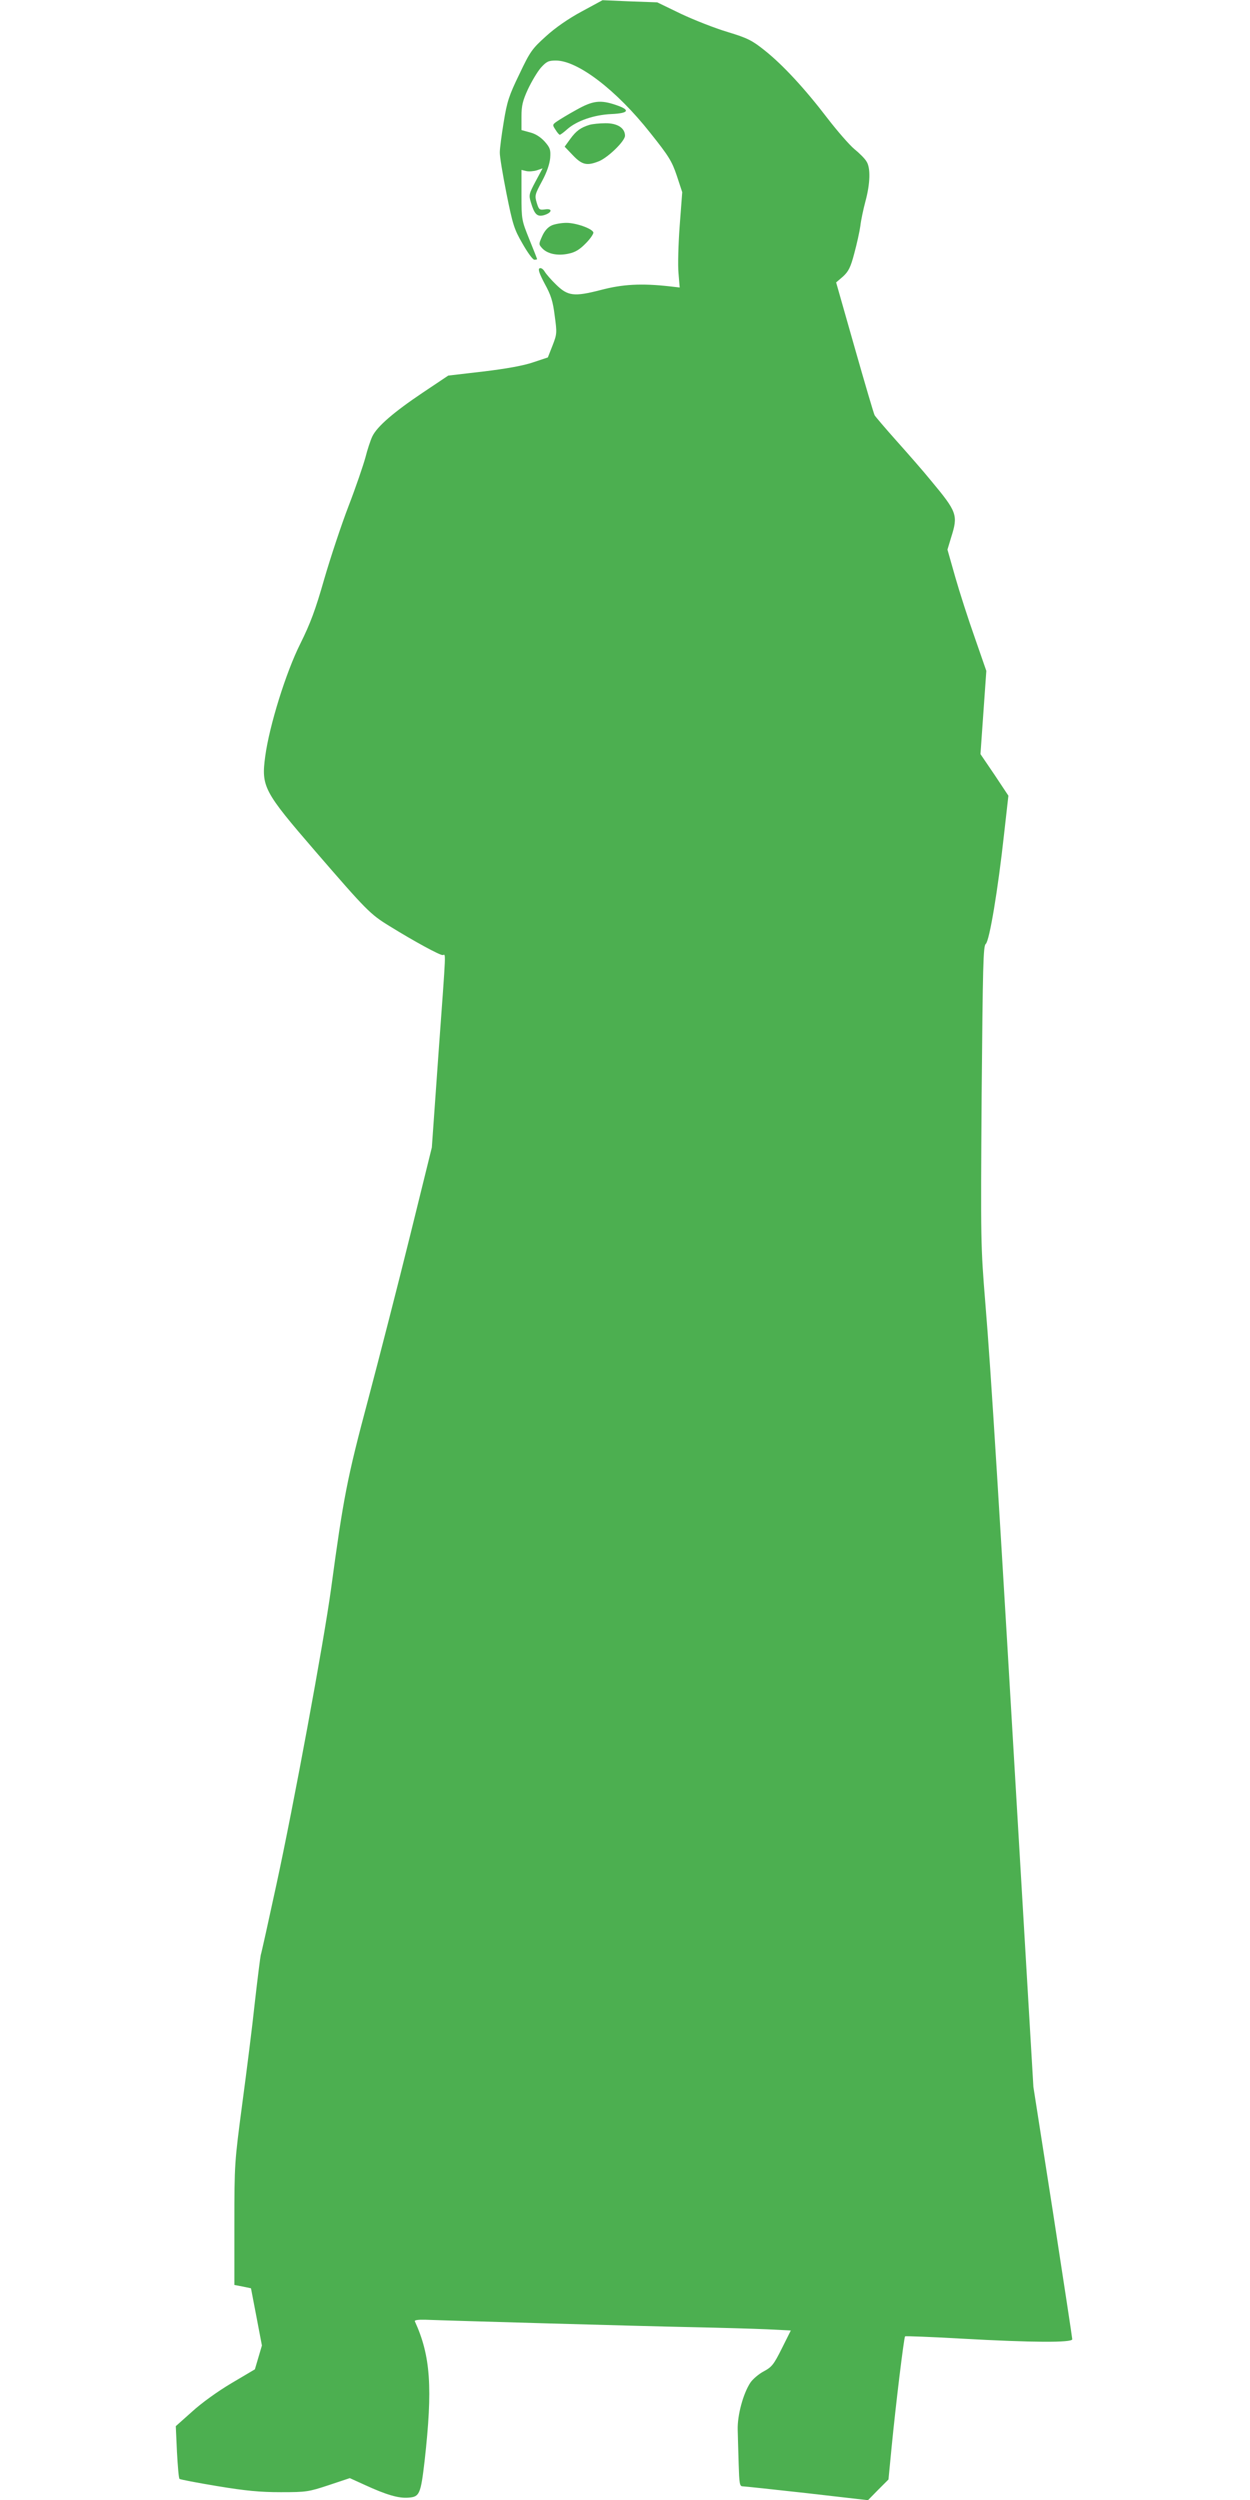
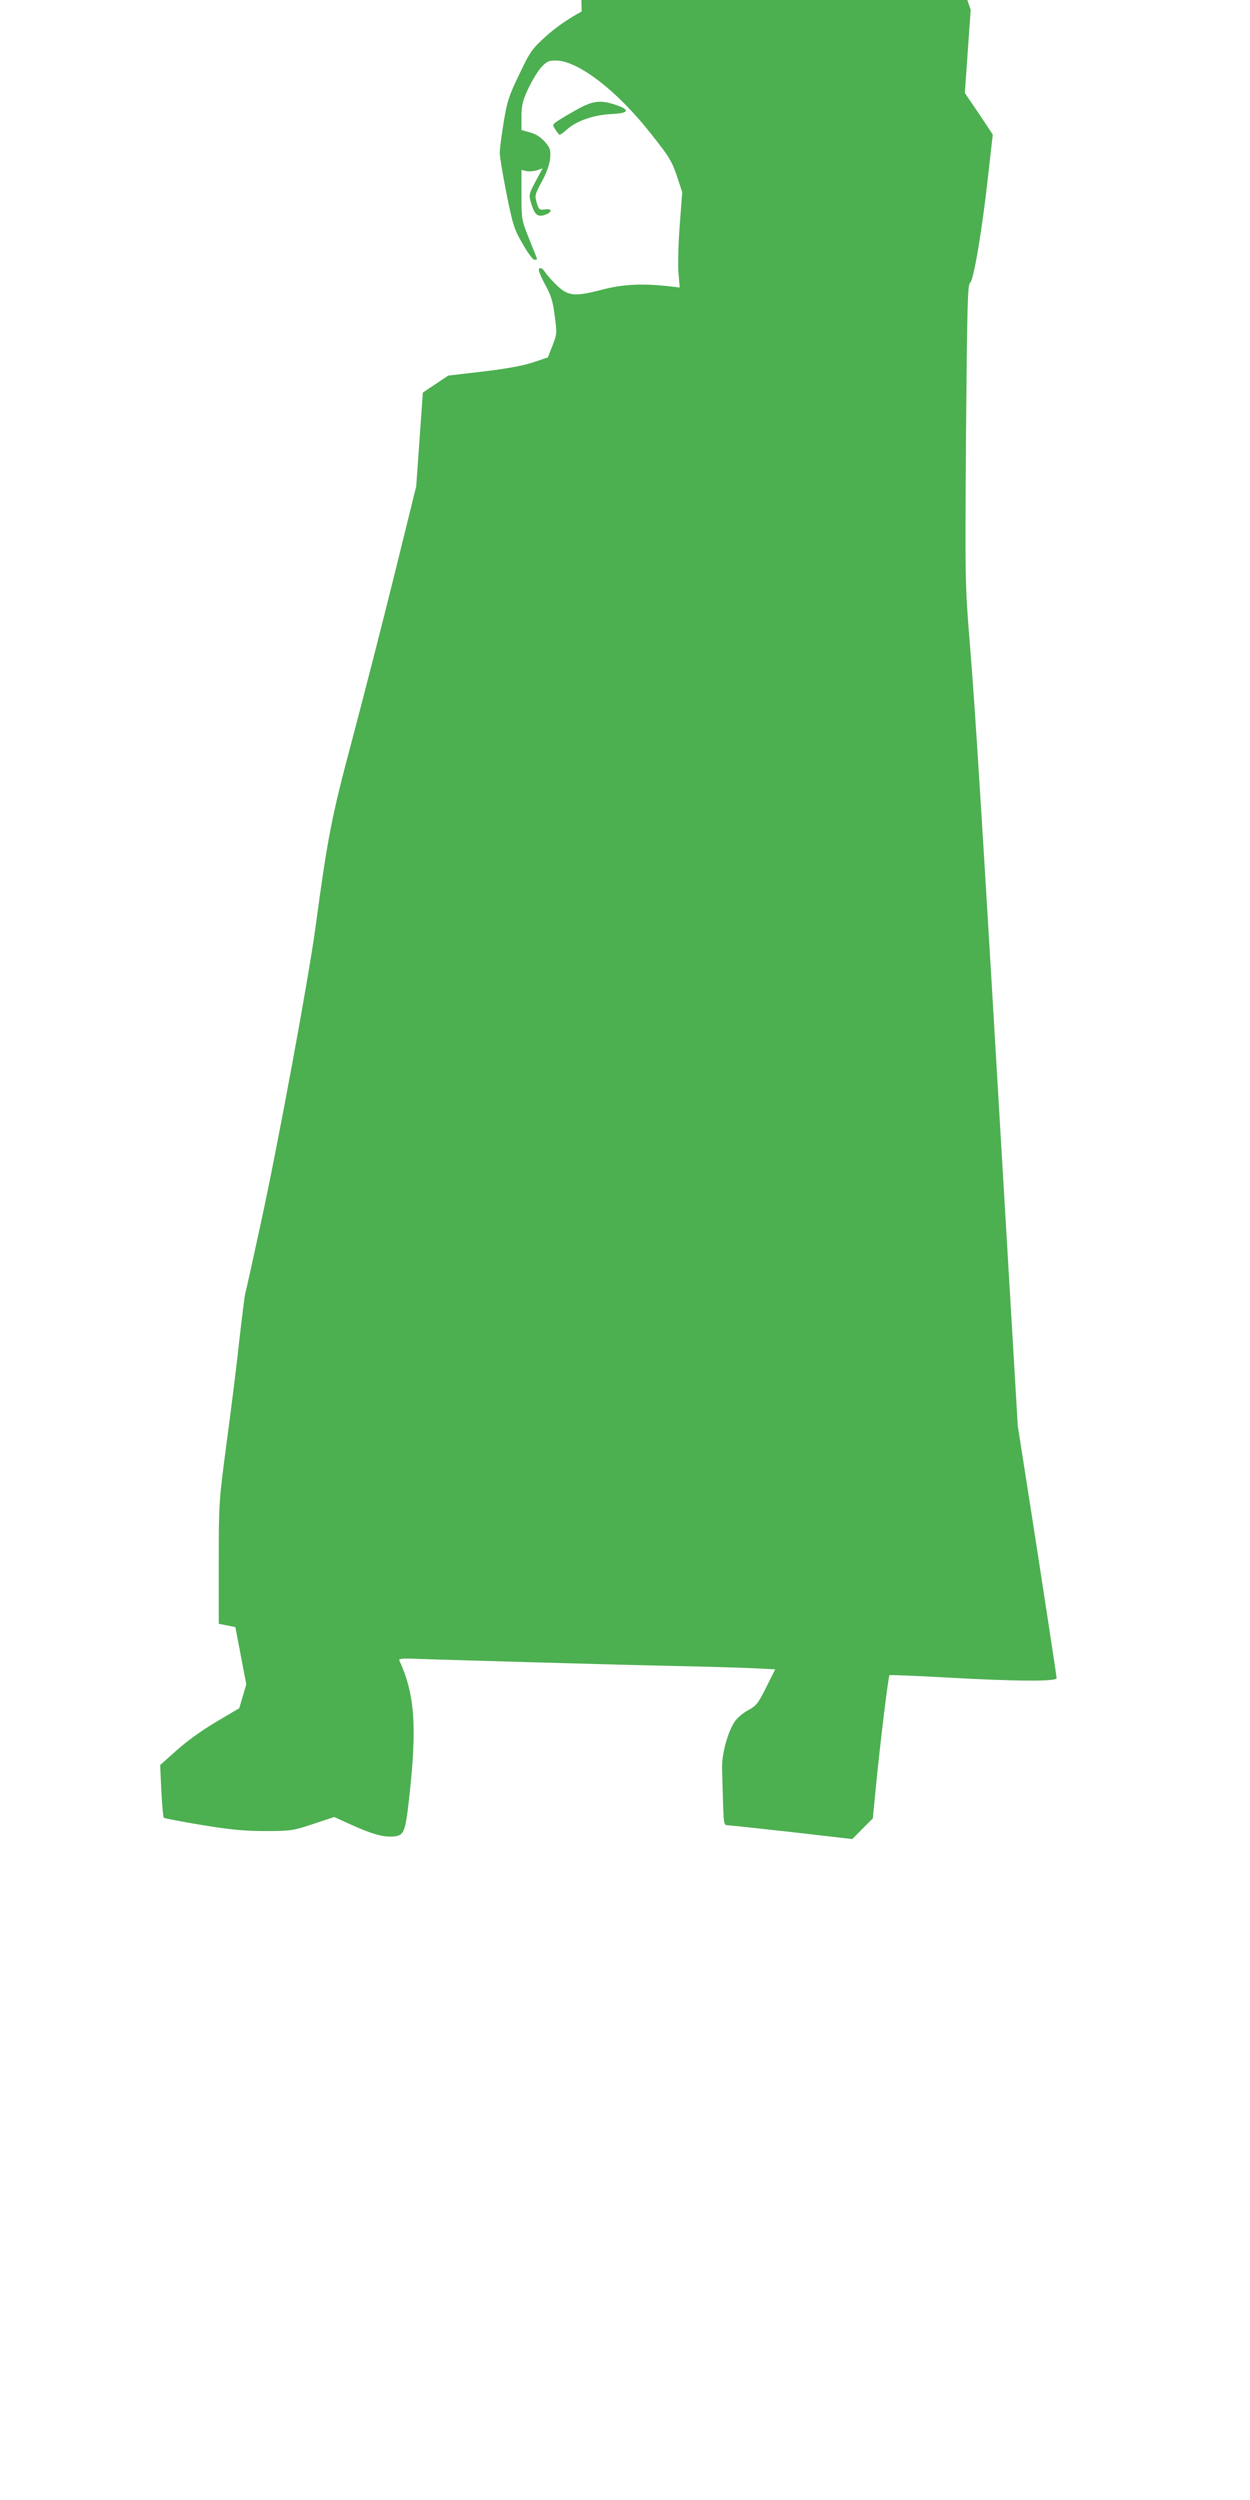
<svg xmlns="http://www.w3.org/2000/svg" version="1.0" width="640pt" height="1280pt" viewBox="0 0 640 1280" preserveAspectRatio="xMidYMid meet">
  <g transform="translate(0,1280) scale(0.1,-0.1)" fill="#4caf50" stroke="none">
-     <path d="M2978 12741 c-67 -36 -135 -83 -183 -127 -71 -64 -81 -78 -136 -194 -53 -109 -63 -140 -80 -245 -11 -66 -20 -136 -20 -155 -1 -19 15 -114 34 -210 32 -159 39 -183 82 -257 26 -46 53 -83 61 -83 8 0 14 2 14 3 0 2 -18 48 -40 102 -39 97 -40 100 -40 227 l0 128 25 -6 c13 -3 38 -1 54 4 l29 10 -36 -67 c-34 -64 -35 -70 -24 -107 18 -61 32 -75 66 -66 42 12 48 36 7 30 -29 -4 -32 -2 -43 34 -11 37 -9 43 27 110 25 46 39 88 42 119 3 42 0 52 -28 84 -21 23 -47 40 -75 47 l-44 12 0 69 c0 56 6 81 33 140 19 40 48 89 66 110 29 32 39 37 77 37 112 0 310 -151 483 -370 95 -119 111 -145 136 -219 l28 -85 -13 -172 c-7 -94 -10 -204 -6 -244 l6 -72 -52 6 c-144 16 -240 11 -353 -19 -136 -35 -168 -31 -228 28 -24 23 -50 53 -58 66 -9 15 -20 21 -27 17 -8 -5 0 -28 27 -79 32 -58 42 -90 51 -163 12 -88 12 -94 -11 -153 l-24 -61 -75 -25 c-49 -17 -138 -33 -255 -47 l-180 -21 -130 -87 c-149 -100 -235 -174 -259 -225 -9 -19 -25 -67 -35 -107 -11 -40 -49 -152 -86 -248 -37 -96 -93 -265 -125 -375 -45 -158 -71 -227 -122 -330 -74 -147 -159 -421 -180 -577 -21 -156 -8 -180 256 -486 262 -303 281 -323 381 -384 126 -78 255 -148 271 -148 17 0 20 59 -21 -505 l-34 -480 -111 -450 c-61 -247 -158 -625 -215 -840 -108 -404 -127 -504 -190 -970 -37 -271 -192 -1110 -280 -1515 -41 -190 -77 -352 -80 -360 -2 -8 -16 -116 -30 -240 -13 -124 -43 -360 -65 -524 -39 -296 -40 -304 -40 -612 l0 -313 42 -8 43 -9 28 -146 28 -147 -18 -61 -18 -61 -120 -71 c-71 -42 -154 -102 -202 -146 l-83 -74 6 -132 c4 -72 9 -134 13 -138 3 -3 91 -20 194 -37 145 -24 219 -31 325 -31 131 0 142 2 245 36 l108 36 77 -35 c111 -51 173 -69 223 -65 57 4 63 17 83 188 42 375 31 538 -50 715 -3 6 18 9 53 8 122 -5 1110 -33 1363 -38 146 -3 320 -8 387 -11 l122 -6 -46 -92 c-41 -82 -51 -95 -92 -117 -25 -13 -56 -39 -69 -58 -37 -56 -67 -167 -65 -241 1 -36 3 -116 5 -177 3 -98 5 -113 20 -113 9 0 158 -16 329 -35 l313 -36 52 53 53 53 16 165 c21 216 63 561 69 568 3 2 135 -3 293 -12 358 -20 563 -21 563 -3 0 7 -45 301 -99 652 l-100 640 -61 1035 c-116 1975 -156 2628 -185 2977 -24 296 -24 314 -19 1065 6 664 8 765 21 775 19 15 63 280 94 564 l22 195 -71 107 -72 106 15 213 15 213 -59 170 c-33 93 -78 233 -100 310 l-40 141 19 63 c36 114 31 129 -104 291 -38 47 -118 138 -176 203 -58 65 -108 124 -112 131 -4 7 -50 163 -102 346 l-95 334 35 30 c28 26 39 46 58 119 13 48 27 111 31 140 3 28 15 85 26 126 25 92 27 173 5 205 -8 14 -36 42 -62 63 -25 21 -87 92 -137 157 -116 152 -229 274 -322 348 -64 51 -87 63 -189 94 -64 19 -171 61 -239 93 l-122 59 -140 5 -140 6 -107 -58z" />
+     <path d="M2978 12741 c-67 -36 -135 -83 -183 -127 -71 -64 -81 -78 -136 -194 -53 -109 -63 -140 -80 -245 -11 -66 -20 -136 -20 -155 -1 -19 15 -114 34 -210 32 -159 39 -183 82 -257 26 -46 53 -83 61 -83 8 0 14 2 14 3 0 2 -18 48 -40 102 -39 97 -40 100 -40 227 l0 128 25 -6 c13 -3 38 -1 54 4 l29 10 -36 -67 c-34 -64 -35 -70 -24 -107 18 -61 32 -75 66 -66 42 12 48 36 7 30 -29 -4 -32 -2 -43 34 -11 37 -9 43 27 110 25 46 39 88 42 119 3 42 0 52 -28 84 -21 23 -47 40 -75 47 l-44 12 0 69 c0 56 6 81 33 140 19 40 48 89 66 110 29 32 39 37 77 37 112 0 310 -151 483 -370 95 -119 111 -145 136 -219 l28 -85 -13 -172 c-7 -94 -10 -204 -6 -244 l6 -72 -52 6 c-144 16 -240 11 -353 -19 -136 -35 -168 -31 -228 28 -24 23 -50 53 -58 66 -9 15 -20 21 -27 17 -8 -5 0 -28 27 -79 32 -58 42 -90 51 -163 12 -88 12 -94 -11 -153 l-24 -61 -75 -25 c-49 -17 -138 -33 -255 -47 l-180 -21 -130 -87 l-34 -480 -111 -450 c-61 -247 -158 -625 -215 -840 -108 -404 -127 -504 -190 -970 -37 -271 -192 -1110 -280 -1515 -41 -190 -77 -352 -80 -360 -2 -8 -16 -116 -30 -240 -13 -124 -43 -360 -65 -524 -39 -296 -40 -304 -40 -612 l0 -313 42 -8 43 -9 28 -146 28 -147 -18 -61 -18 -61 -120 -71 c-71 -42 -154 -102 -202 -146 l-83 -74 6 -132 c4 -72 9 -134 13 -138 3 -3 91 -20 194 -37 145 -24 219 -31 325 -31 131 0 142 2 245 36 l108 36 77 -35 c111 -51 173 -69 223 -65 57 4 63 17 83 188 42 375 31 538 -50 715 -3 6 18 9 53 8 122 -5 1110 -33 1363 -38 146 -3 320 -8 387 -11 l122 -6 -46 -92 c-41 -82 -51 -95 -92 -117 -25 -13 -56 -39 -69 -58 -37 -56 -67 -167 -65 -241 1 -36 3 -116 5 -177 3 -98 5 -113 20 -113 9 0 158 -16 329 -35 l313 -36 52 53 53 53 16 165 c21 216 63 561 69 568 3 2 135 -3 293 -12 358 -20 563 -21 563 -3 0 7 -45 301 -99 652 l-100 640 -61 1035 c-116 1975 -156 2628 -185 2977 -24 296 -24 314 -19 1065 6 664 8 765 21 775 19 15 63 280 94 564 l22 195 -71 107 -72 106 15 213 15 213 -59 170 c-33 93 -78 233 -100 310 l-40 141 19 63 c36 114 31 129 -104 291 -38 47 -118 138 -176 203 -58 65 -108 124 -112 131 -4 7 -50 163 -102 346 l-95 334 35 30 c28 26 39 46 58 119 13 48 27 111 31 140 3 28 15 85 26 126 25 92 27 173 5 205 -8 14 -36 42 -62 63 -25 21 -87 92 -137 157 -116 152 -229 274 -322 348 -64 51 -87 63 -189 94 -64 19 -171 61 -239 93 l-122 59 -140 5 -140 6 -107 -58z" />
    <path d="M2950 12237 c-42 -23 -86 -50 -99 -59 -23 -16 -23 -18 -7 -42 9 -15 19 -26 22 -26 4 0 21 13 39 29 49 43 137 73 225 77 90 4 99 21 25 46 -81 28 -120 23 -205 -25z" />
-     <path d="M3019 12161 c-46 -14 -69 -31 -99 -72 l-29 -40 43 -45 c47 -49 72 -54 134 -29 48 21 132 103 132 130 0 40 -40 65 -101 64 -30 0 -66 -4 -80 -8z" />
-     <path d="M2825 11646 c-20 -9 -37 -28 -49 -55 -18 -40 -18 -42 -1 -61 27 -30 79 -41 135 -29 35 7 58 21 90 54 23 23 40 49 38 55 -6 20 -89 49 -138 49 -25 0 -59 -6 -75 -13z" />
  </g>
</svg>